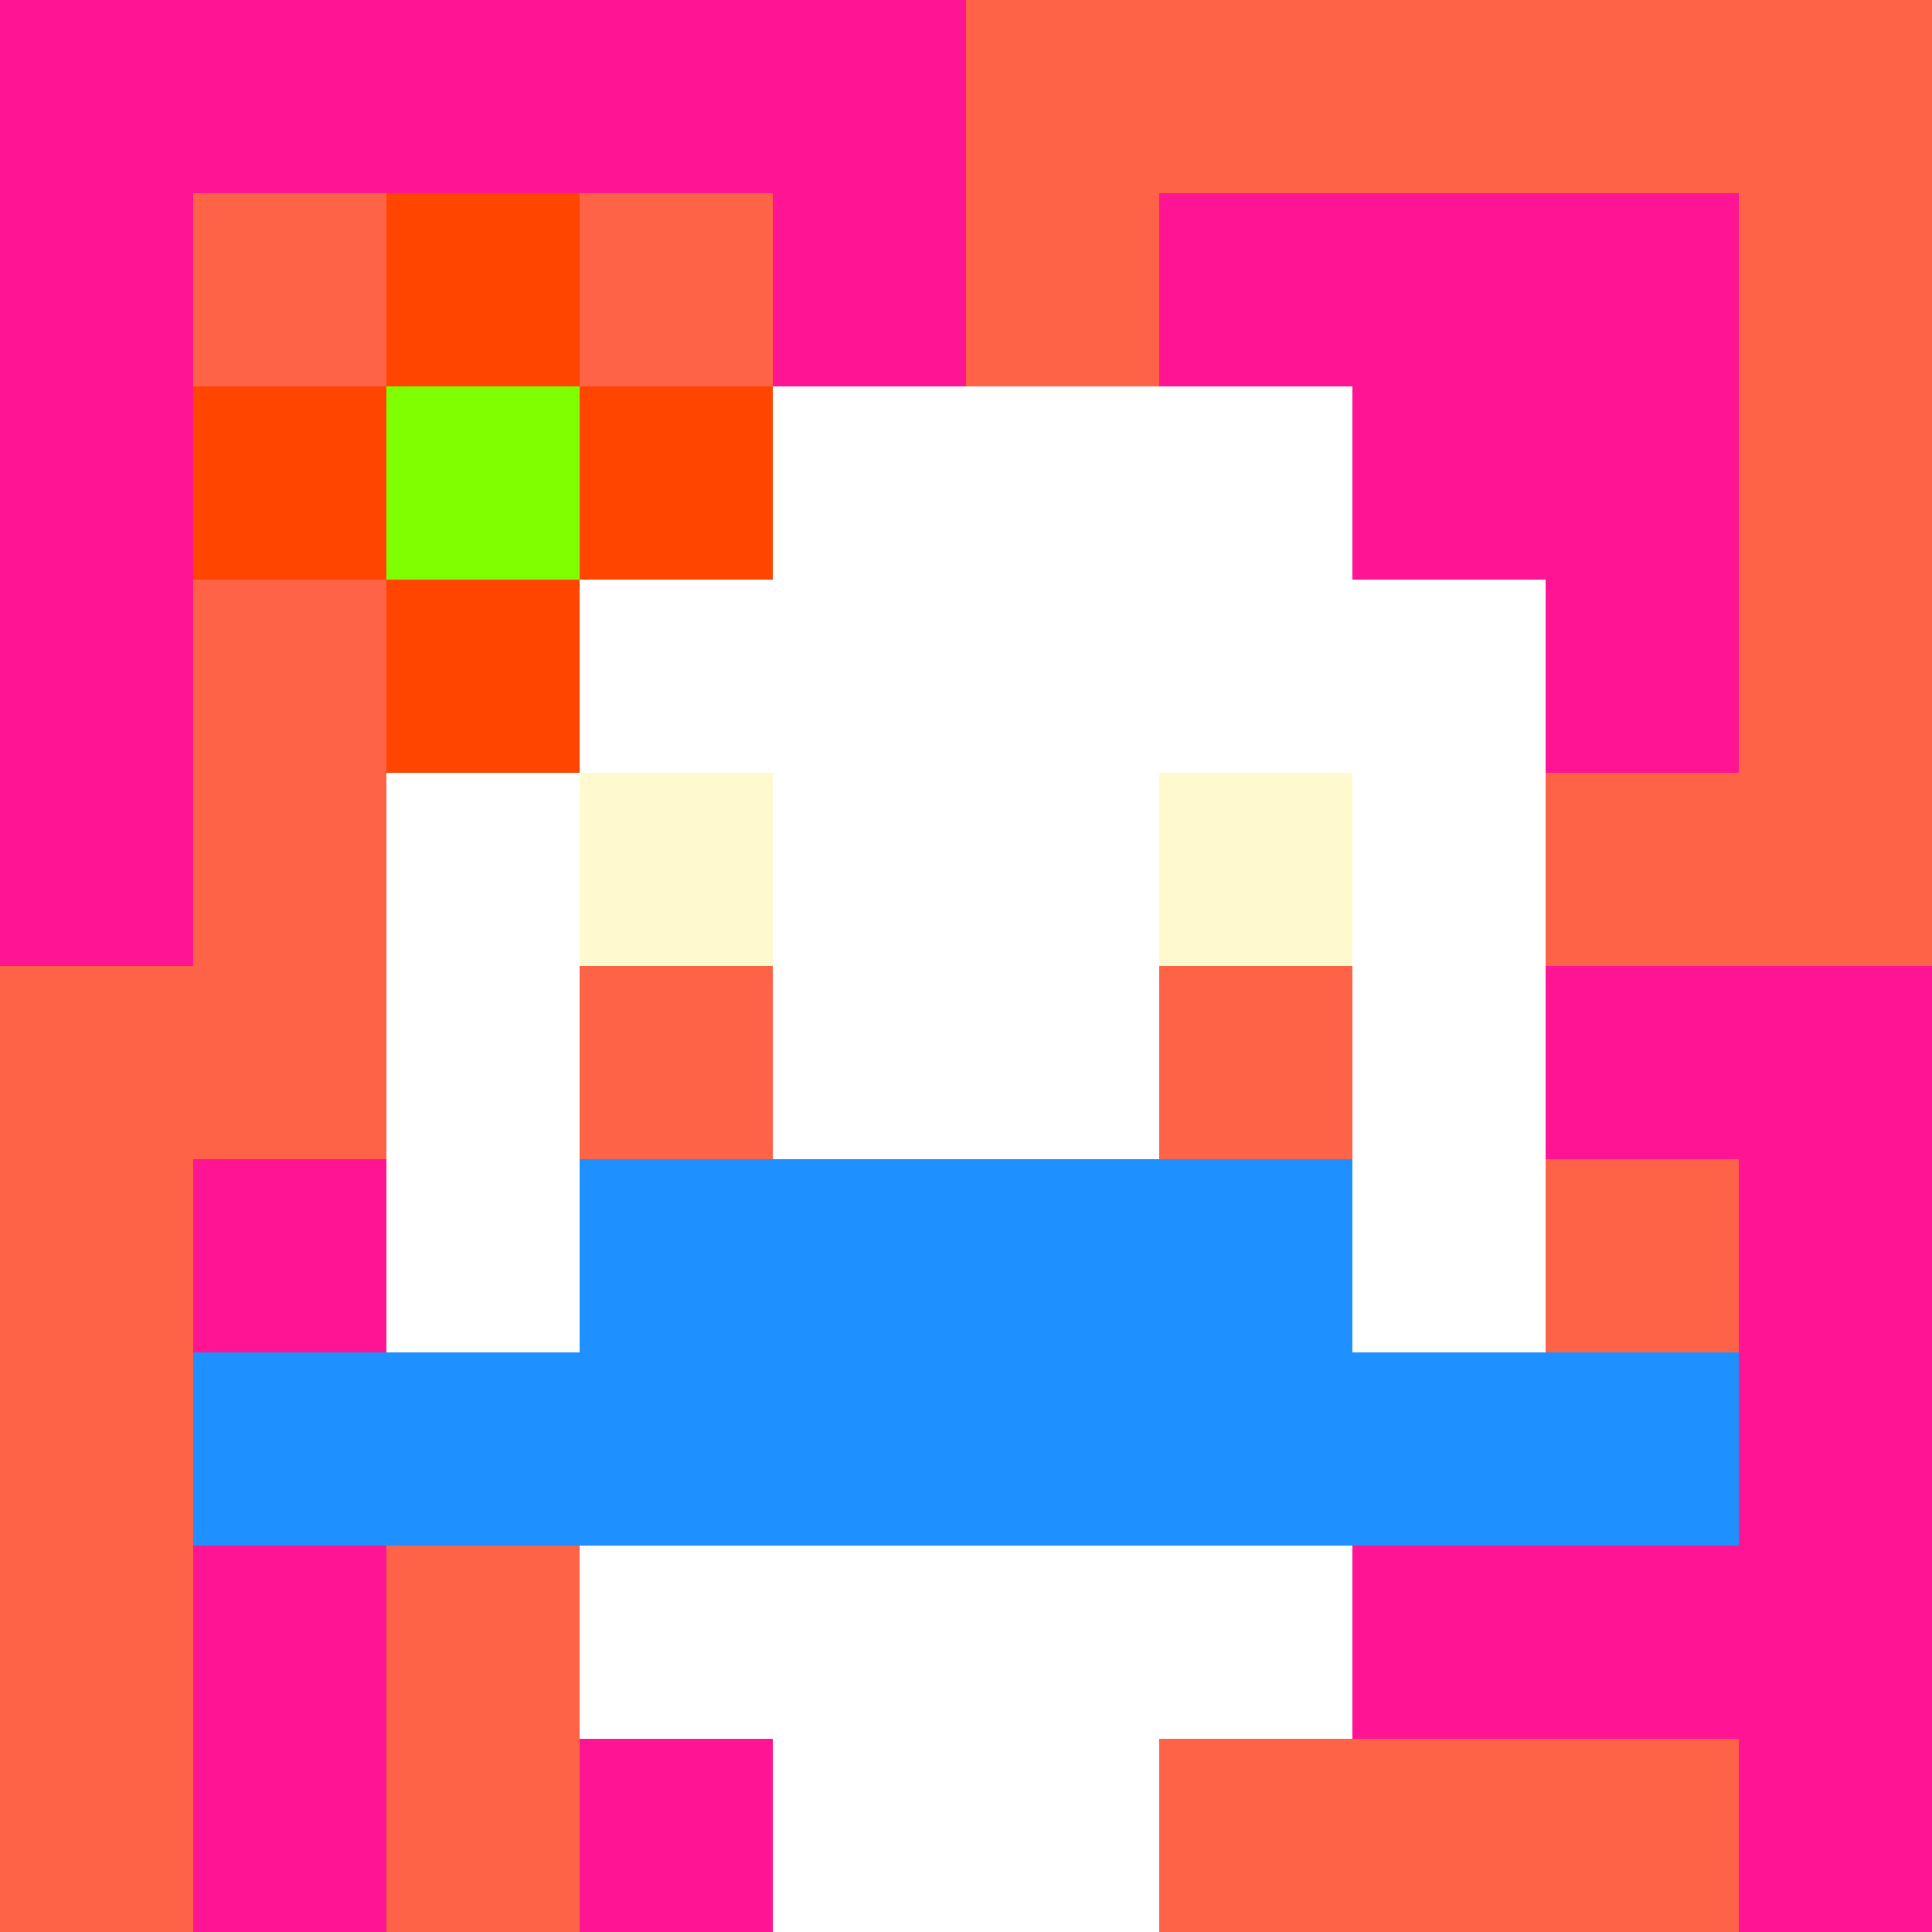
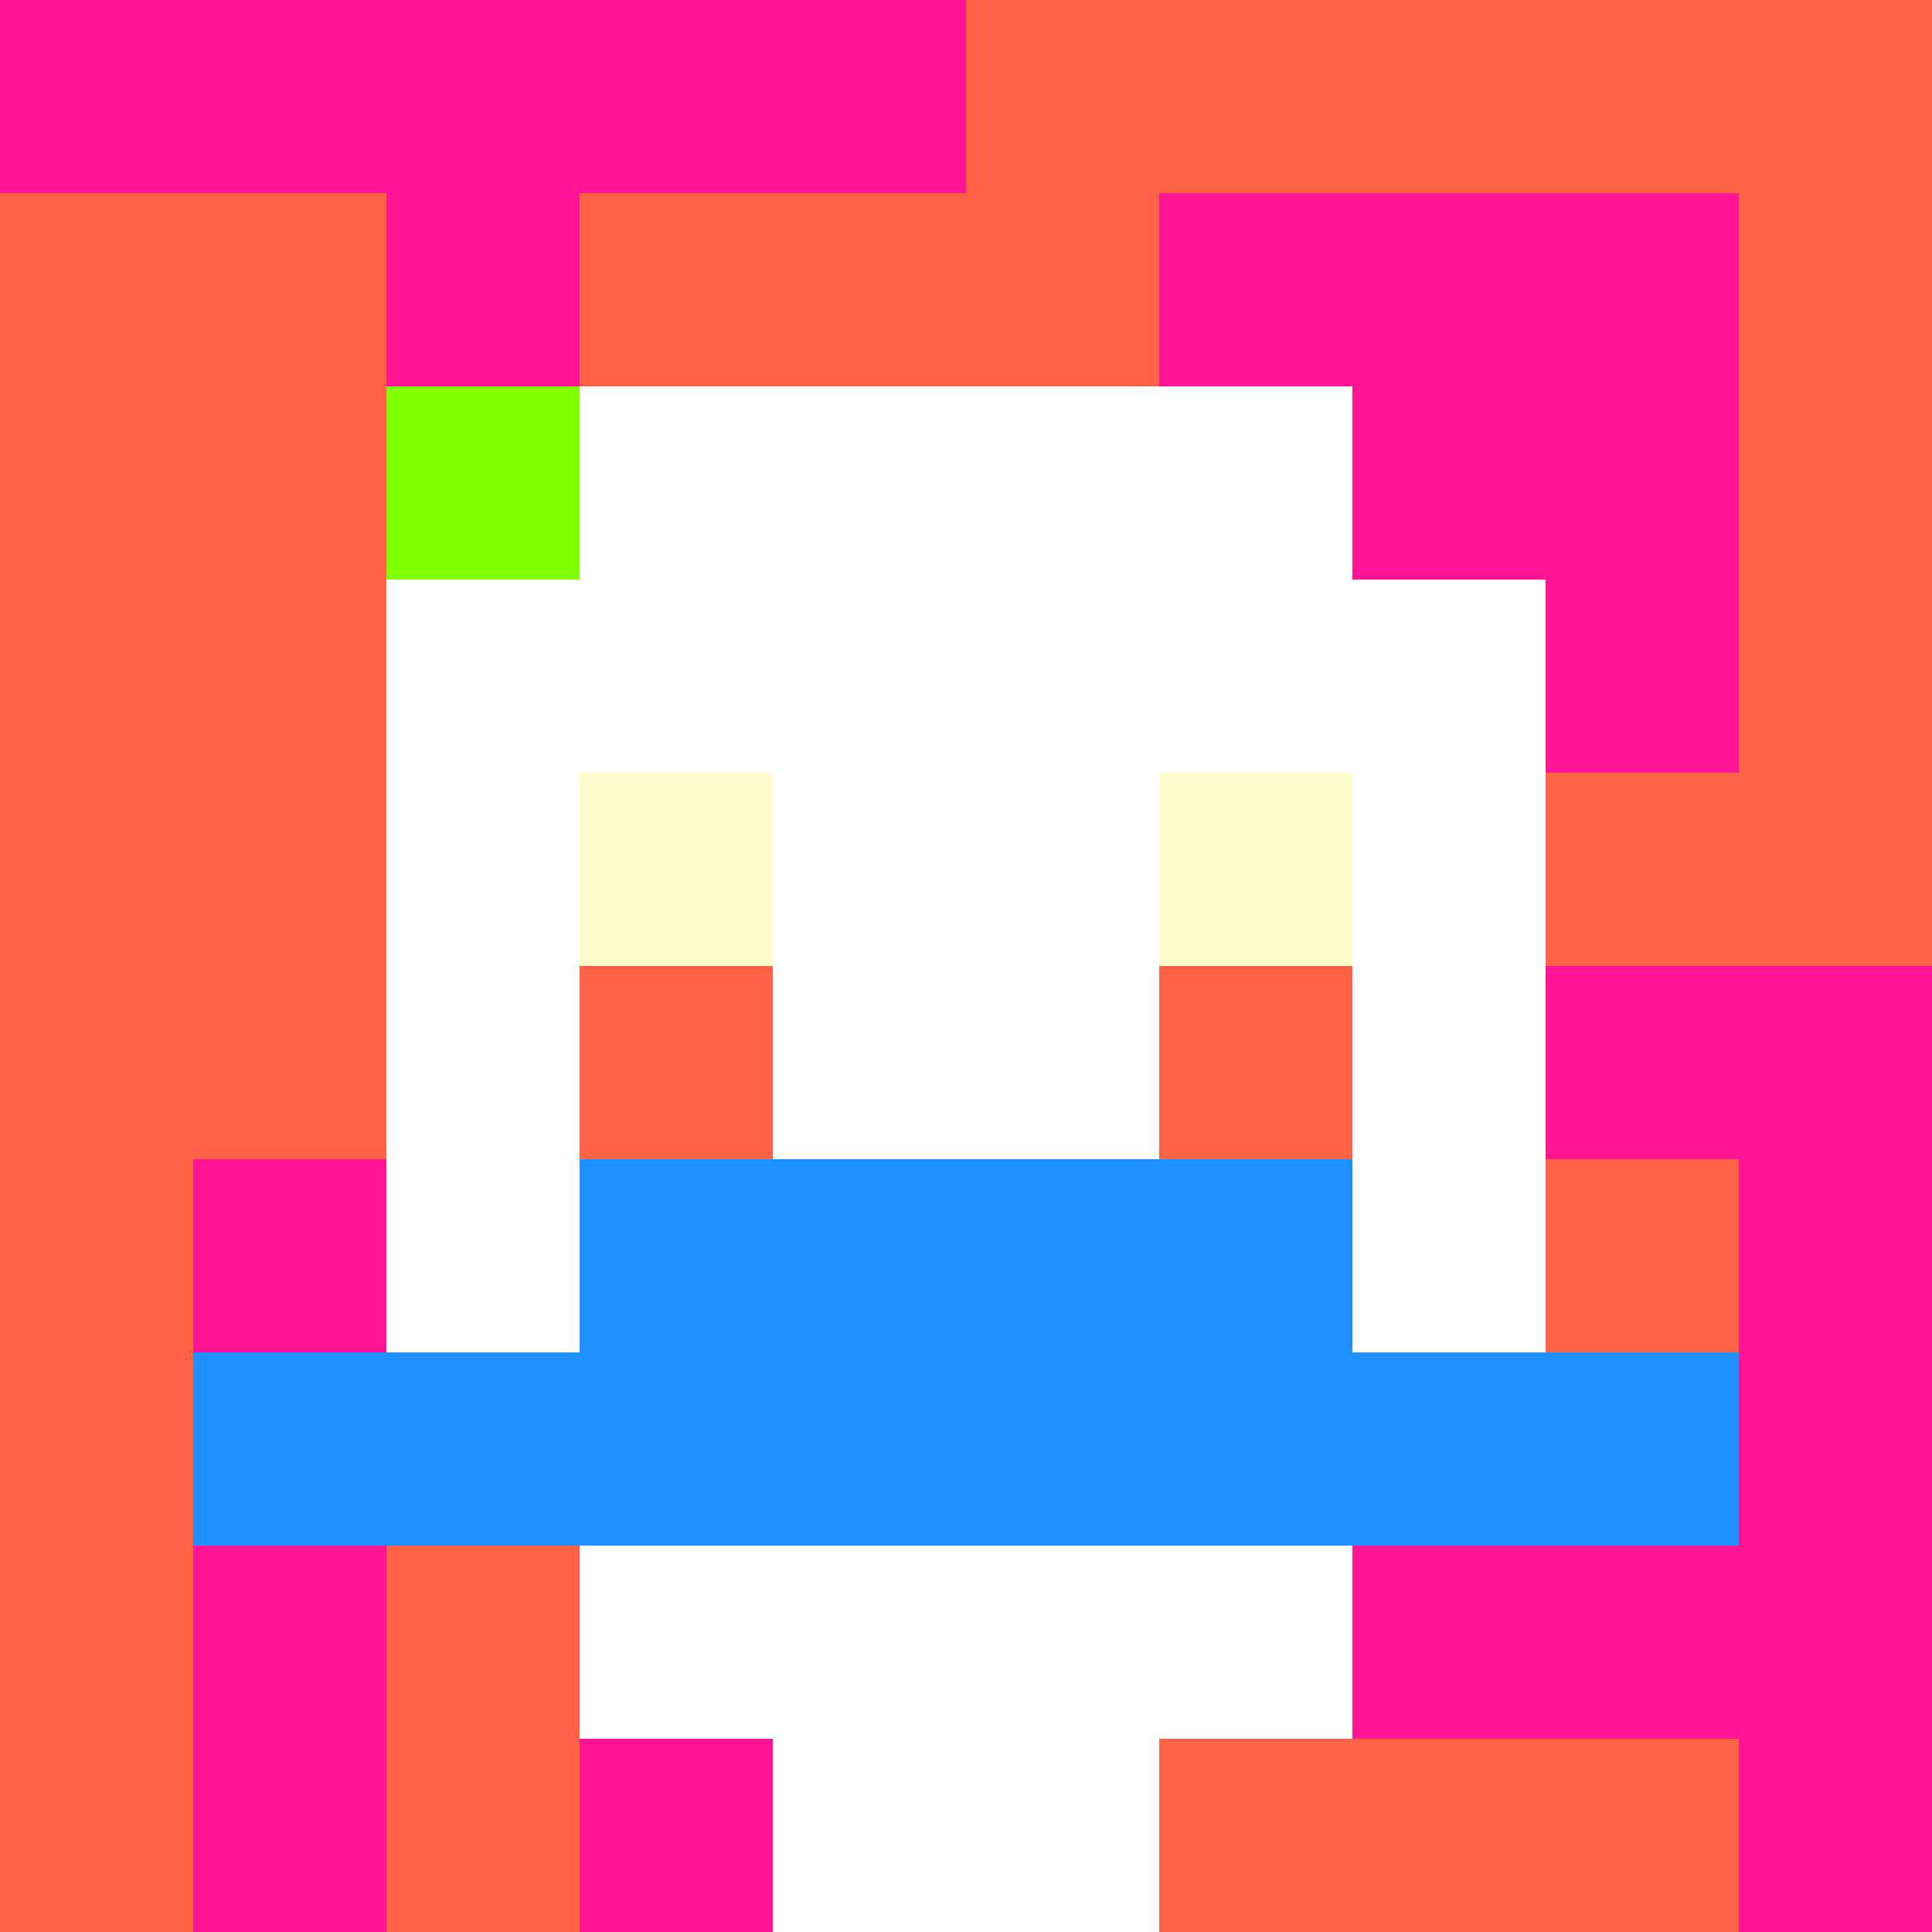
<svg xmlns="http://www.w3.org/2000/svg" version="1.1" width="600" height="600" viewBox="0 0 123 123">
  <title>'goose-pfp-flower' by Dmitri Cherniak</title>
  <desc>The Goose Is Loose</desc>
  <rect width="100%" height="100%" fill="#060404" />
  <g>
    <g id="0-0">
      <rect x="0" y="0" height="123" width="123" fill="#FF6347" />
      <g>
        <rect id="0-0-0-0-5-1" x="0" y="0" width="61.5" height="12.3" fill="#FF1493" />
-         <rect id="0-0-0-0-1-5" x="0" y="0" width="12.3" height="61.5" fill="#FF1493" />
        <rect id="0-0-2-0-1-5" x="24.6" y="0" width="12.3" height="61.5" fill="#FF1493" />
-         <rect id="0-0-4-0-1-5" x="49.2" y="0" width="12.3" height="61.5" fill="#FF1493" />
        <rect id="0-0-6-1-3-3" x="73.8" y="12.3" width="36.9" height="36.9" fill="#FF1493" />
        <rect id="0-0-1-6-1-4" x="12.3" y="73.8" width="12.3" height="49.2" fill="#FF1493" />
        <rect id="0-0-3-6-1-4" x="36.9" y="73.8" width="12.3" height="49.2" fill="#FF1493" />
        <rect id="0-0-5-5-5-1" x="61.5" y="61.5" width="61.5" height="12.3" fill="#FF1493" />
        <rect id="0-0-5-8-5-1" x="61.5" y="98.4" width="61.5" height="12.3" fill="#FF1493" />
        <rect id="0-0-5-5-1-5" x="61.5" y="61.5" width="12.3" height="61.5" fill="#FF1493" />
        <rect id="0-0-9-5-1-5" x="110.7" y="61.5" width="12.3" height="61.5" fill="#FF1493" />
      </g>
      <g>
        <rect id="0-0-3-2-4-7" x="36.9" y="24.6" width="49.2" height="86.1" fill="#FFFFFF" />
        <rect id="0-0-2-3-6-5" x="24.6" y="36.9" width="73.8" height="61.5" fill="#FFFFFF" />
        <rect id="0-0-4-8-2-2" x="49.2" y="98.4" width="24.6" height="24.6" fill="#FFFFFF" />
        <rect id="0-0-1-7-8-1" x="12.3" y="86.1" width="98.4" height="12.3" fill="#1E90FF" />
        <rect id="0-0-3-6-4-2" x="36.9" y="73.8" width="49.2" height="24.6" fill="#1E90FF" />
        <rect id="0-0-3-4-1-1" x="36.9" y="49.2" width="12.3" height="12.3" fill="#FFFACD" />
        <rect id="0-0-6-4-1-1" x="73.8" y="49.2" width="12.3" height="12.3" fill="#FFFACD" />
        <rect id="0-0-3-5-1-1" x="36.9" y="61.5" width="12.3" height="12.3" fill="#FF6347" />
        <rect id="0-0-6-5-1-1" x="73.8" y="61.5" width="12.3" height="12.3" fill="#FF6347" />
-         <rect id="0-0-1-2-3-1" x="12.3" y="24.6" width="36.9" height="12.3" fill="#FF4500" />
-         <rect id="0-0-2-1-1-3" x="24.6" y="12.3" width="12.3" height="36.9" fill="#FF4500" />
        <rect id="0-0-2-2-1-1" x="24.6" y="24.6" width="12.3" height="12.3" fill="#7FFF00" />
      </g>
    </g>
  </g>
</svg>